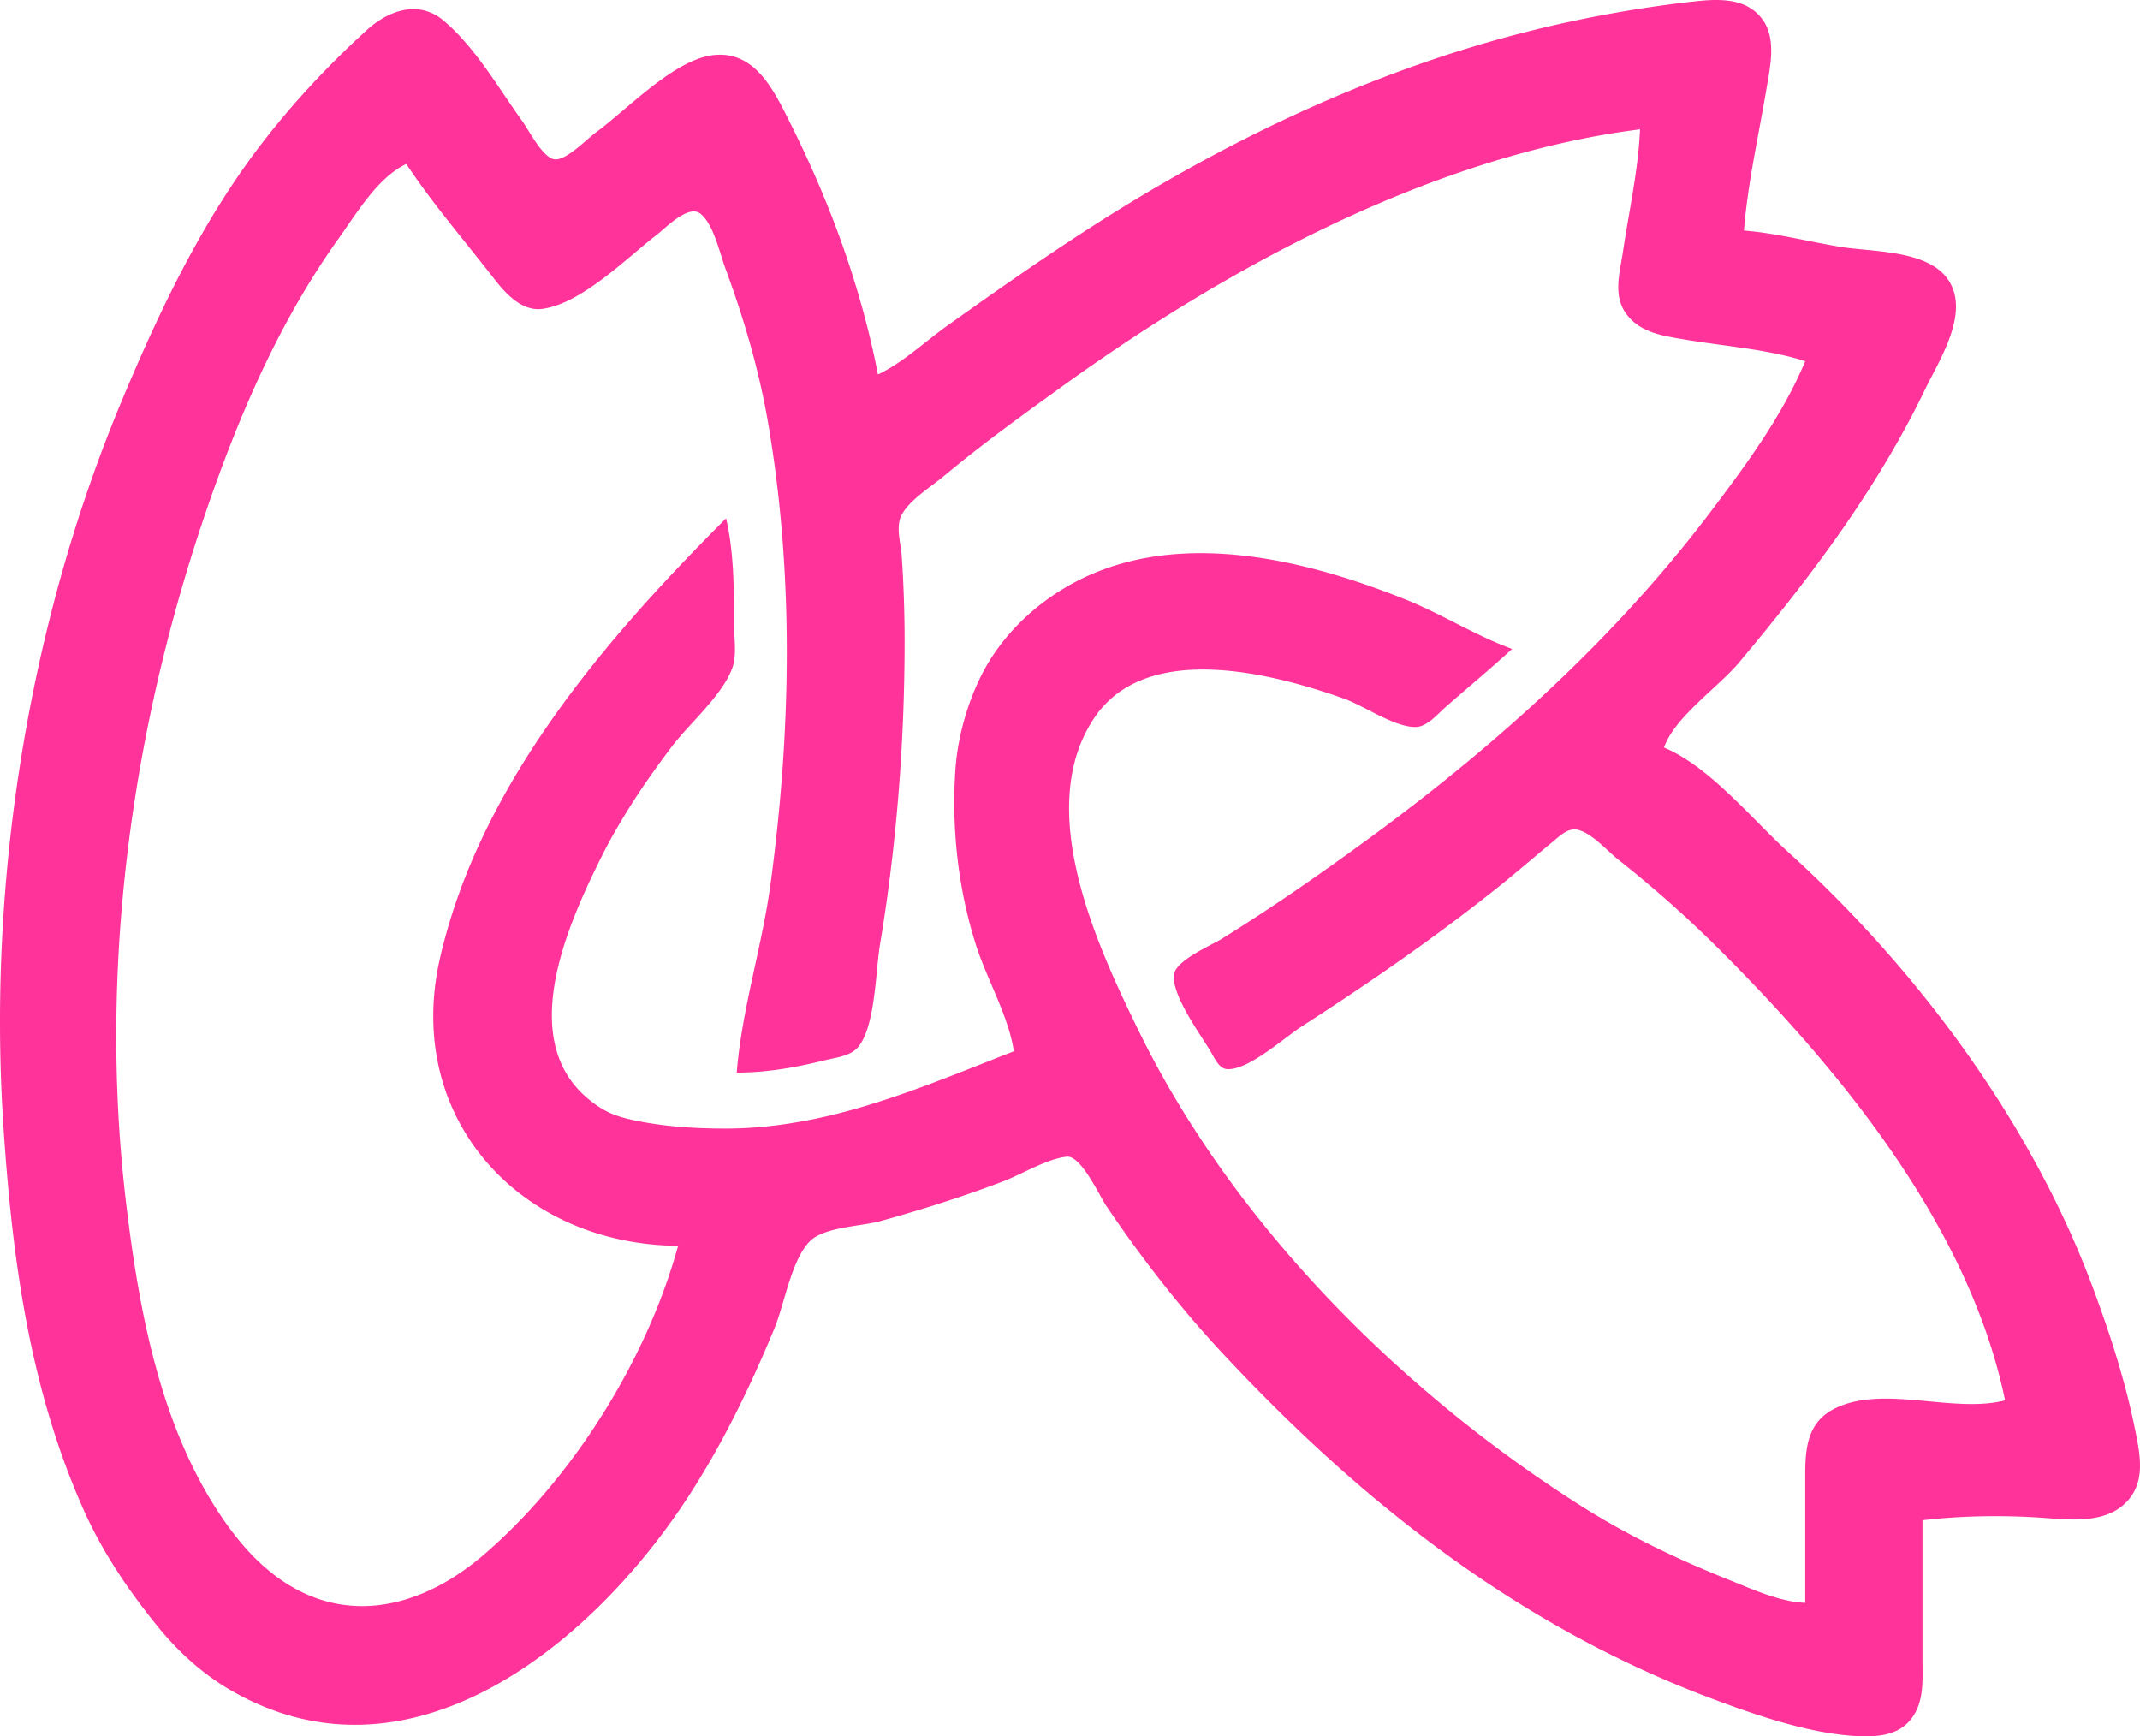
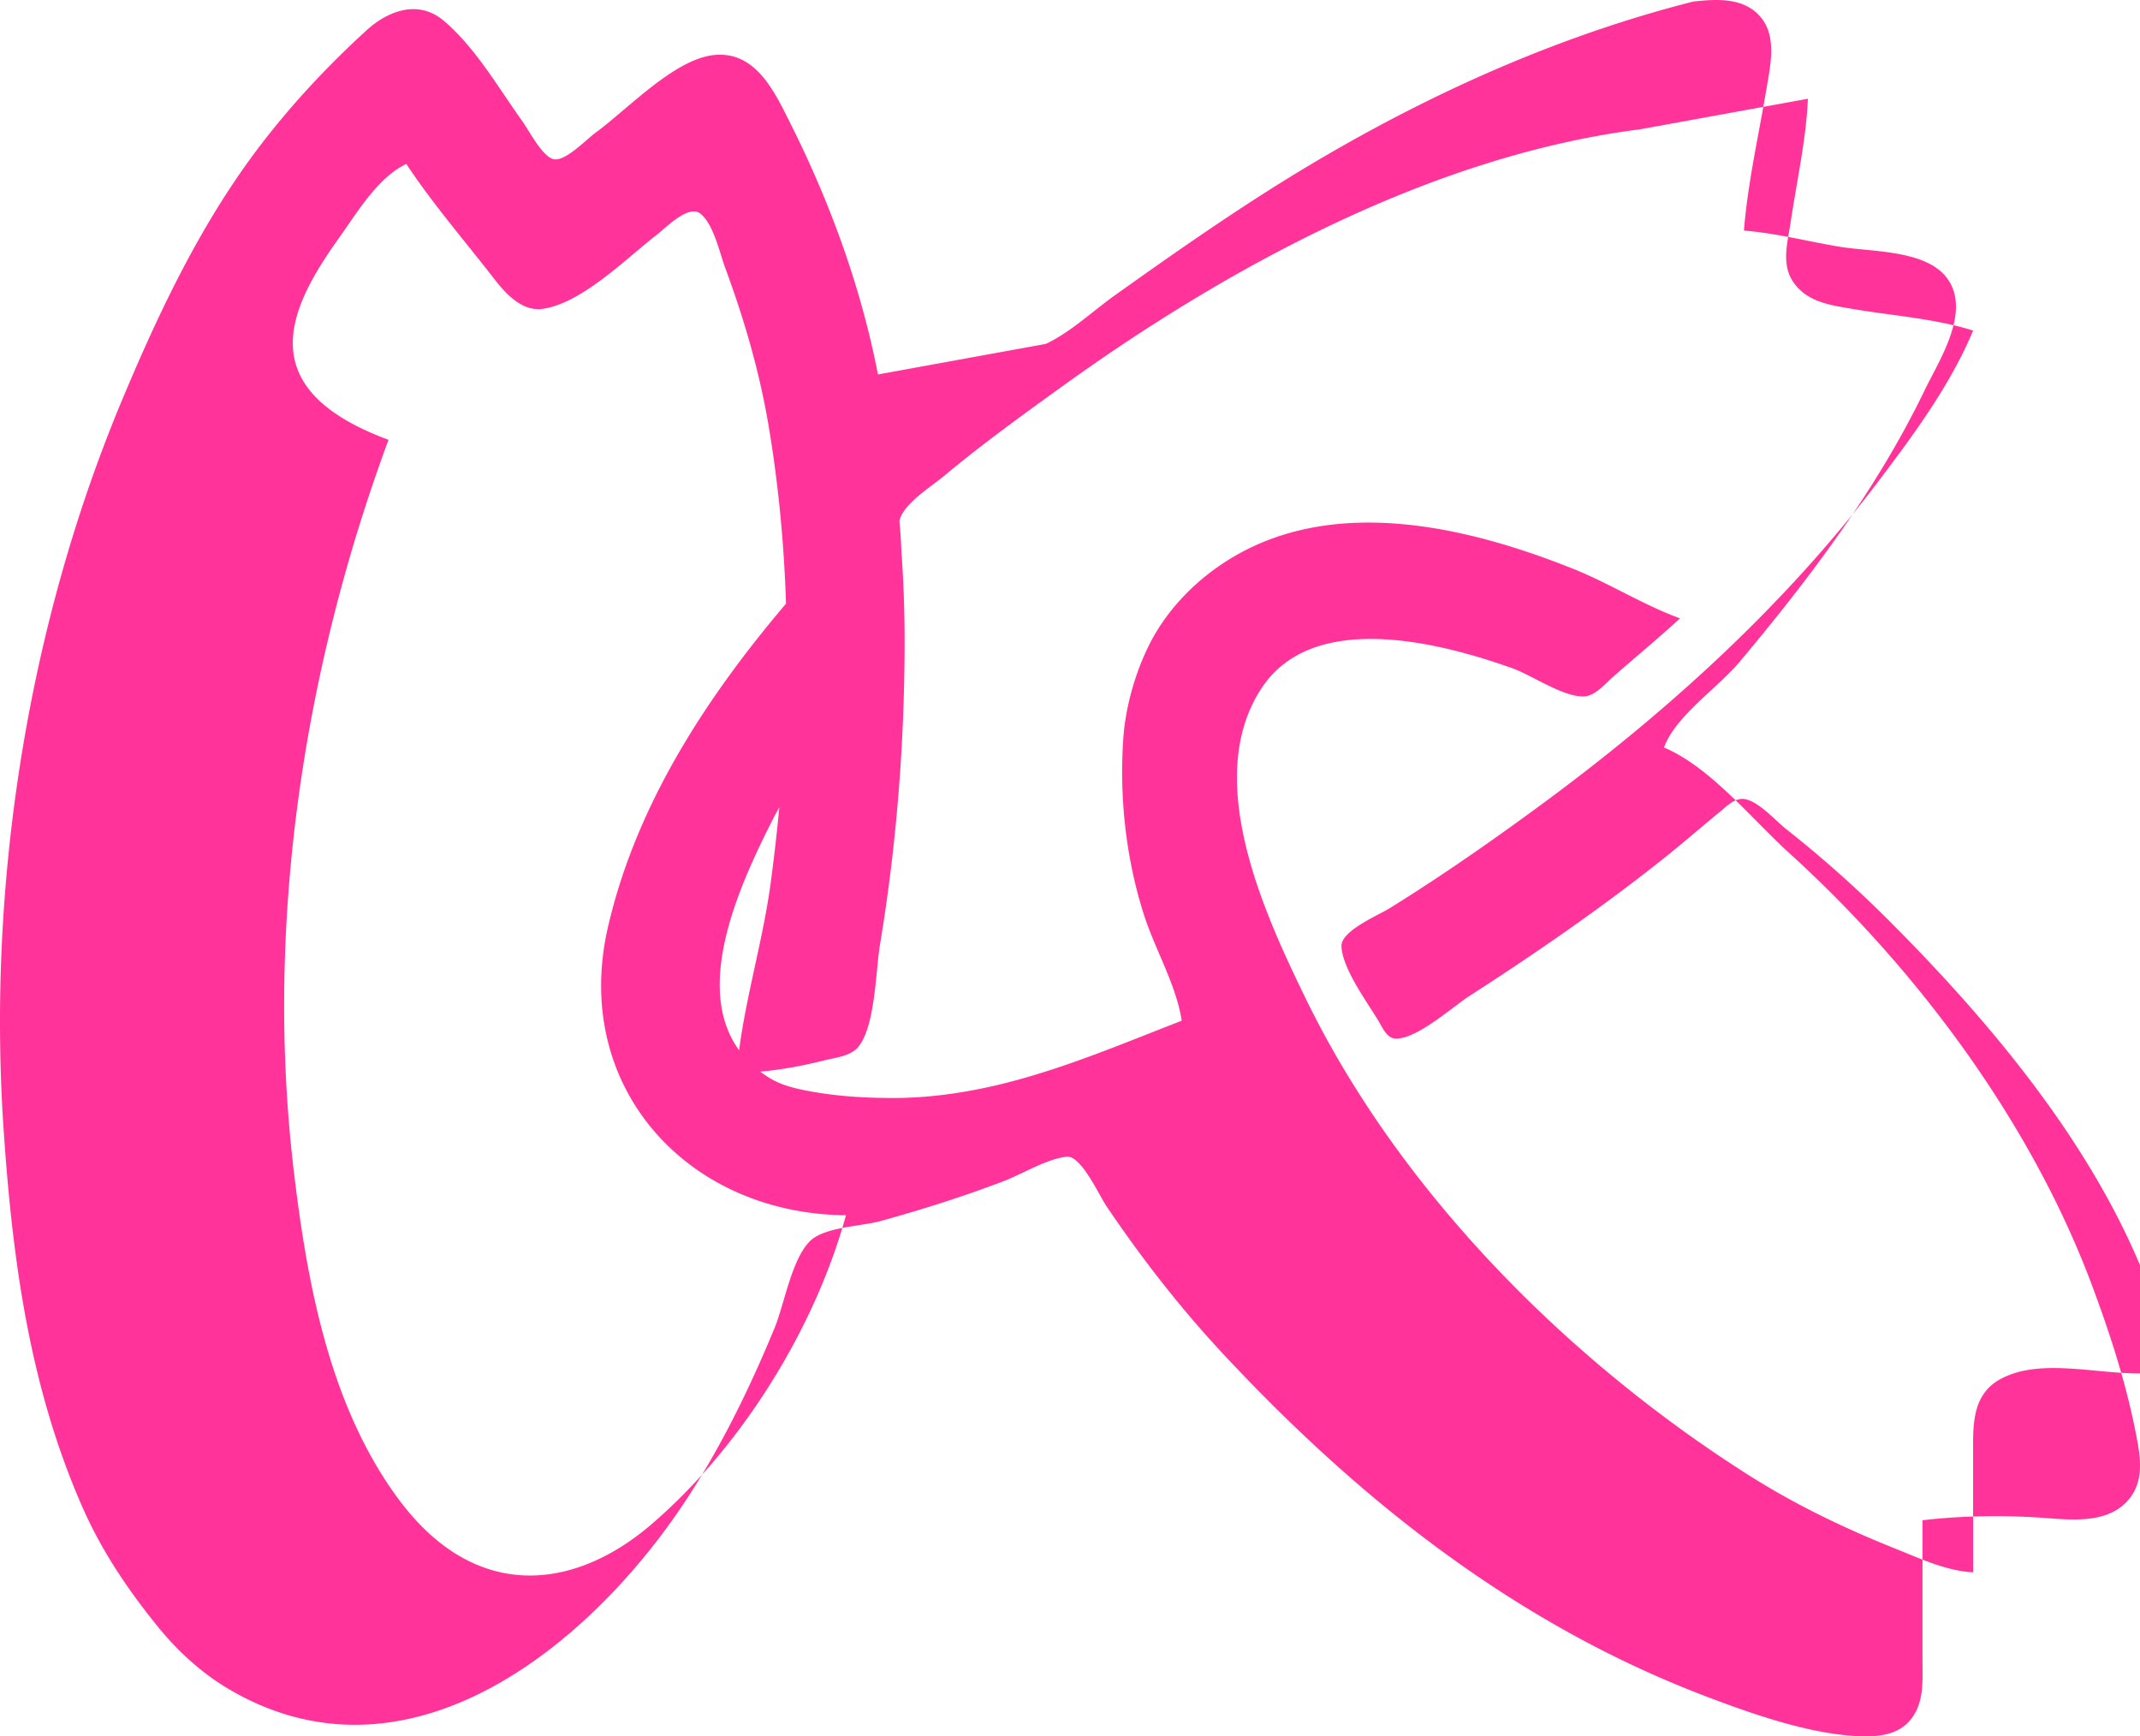
<svg xmlns="http://www.w3.org/2000/svg" width="500" height="405.683" viewBox="0 0 500 405.683">
-   <path d="M205.129 87.49c-3.942-20.326-11.132-40.05-20.391-58.521-3.786-7.551-8.21-17.317-18.209-16.072-9.198 1.146-20.035 12.757-27.393 18.115-2.065 1.505-6.976 6.672-9.672 6.203-2.702-.471-5.89-6.767-7.4-8.869-5.606-7.807-11.021-17.287-18.414-23.524C97.776-.133 90.703 2.46 85.65 7.074c-9.017 8.233-17.382 17.157-24.812 26.875-13.677 17.89-23.492 38.482-32.162 59.145C6.369 146.256-3.063 206.872.87 264.3c2.08 30.373 6.12 60.28 18.646 88.405 4.434 9.956 10.548 18.958 17.396 27.393 4.538 5.59 10.102 10.71 16.31 14.404 41.248 24.544 83.177-8.677 105.995-42.42 8.747-12.933 15.762-27.305 21.718-41.712 2.344-5.67 3.972-16.004 8.268-20.35 3.333-3.37 12.056-3.492 16.548-4.735 9.703-2.685 19.224-5.696 28.638-9.276 4.475-1.701 10.104-5.236 14.827-5.756 3.355-.37 7.574 8.995 9.248 11.479 8.061 11.958 17.152 23.674 26.976 34.232 32.38 34.802 69.109 63.776 113.93 80.679 10.3 3.884 22.587 8.165 33.62 8.925 4.39.302 9.627.233 12.869-3.175 3.858-4.056 3.318-9.665 3.318-14.824v-32.374c9.176-1.084 19.37-1.222 28.629-.533 6.654.497 14.98 1.325 19.686-4.472 3.67-4.523 2.516-10.325 1.49-15.54-2.309-11.729-5.99-23.064-10.16-34.241-14.229-38.149-40.957-74.058-70.952-101.27-8.63-7.83-18.248-19.902-29.083-24.49 2.573-7.244 12.61-13.986 17.585-19.922 16.442-19.614 32.12-40.33 43.289-63.502 3.369-6.99 10.936-18.373 5.335-26.123-4.892-6.768-17.639-6.207-25.12-7.446-7.426-1.23-14.904-3.192-22.412-3.785.87-11.001 3.413-22.11 5.239-32.997.844-5.038 2.392-11.626-.79-16.16C408.13-.673 401.366-.28 395.635.363a292.087 292.087 0 0 0-39.222 7.144c-35.99 9.113-70.313 25.526-101.479 45.552-11.455 7.36-22.535 15.147-33.619 23.045-5.29 3.77-10.305 8.593-16.186 11.388m178.055-57.277c-.409 9.526-2.602 19.209-3.998 28.638-.703 4.754-2.343 10.058.667 14.317 3.251 4.602 8.734 5.303 13.915 6.178 9.176 1.55 19.142 2.225 28.015 5.03-5.317 12.772-14.031 24.529-22.331 35.487-21.719 28.675-49.015 53.48-77.903 74.781-11.717 8.64-23.731 17.037-36.109 24.711-2.662 1.651-11.36 5.254-11.234 8.863.182 5.186 5.984 13.026 8.62 17.405.87 1.445 1.948 4.073 3.924 4.17 4.991.242 13.308-7.35 17.367-9.965 15.607-10.052 30.917-20.615 45.448-32.185 4.432-3.528 8.7-7.251 13.077-10.845 1.731-1.421 3.758-3.581 6.223-2.87 3.334.963 6.649 4.874 9.34 7.001a272.854 272.854 0 0 1 23.656 21.036c28.4 28.398 58.228 64.688 66.615 105.215-12.127 3.13-28.522-3.759-39.844 1.93-6.33 3.18-6.849 9.215-6.849 15.502v29.883c-6.111-.28-12.425-3.227-18.054-5.479-11.873-4.748-23.427-10.282-34.242-17.132-42.116-26.678-81.493-66.06-103.538-111.242-9.699-19.877-24.46-51.613-10.327-72.84 12.12-18.205 41.693-10.522 58.457-4.55 4.707 1.676 11.87 6.763 16.809 6.599 2.569-.085 5.048-3.053 6.848-4.636 5.168-4.548 10.503-8.938 15.565-13.6-8.54-3.108-16.43-8.158-24.903-11.55-27.421-10.978-61.63-18.396-86.538 2.164-5.149 4.25-9.607 9.623-12.601 15.611-3.262 6.525-5.509 14.492-6.02 21.79-.963 13.737.599 27.954 4.766 41.09 2.57 8.098 7.627 16.58 8.875 24.903-13.248 5.138-26.058 10.592-39.845 14.223-8.826 2.324-18.264 3.83-27.393 3.831-6.727 0-13.296-.376-19.922-1.625-3.304-.623-6.463-1.363-9.339-3.175-21.178-13.341-8.052-42.325.469-59.325 1.931-3.853 4.123-7.554 6.41-11.206 2.955-4.716 6.203-9.245 9.54-13.696 4.183-5.578 12.008-12.152 14.336-18.678 1.04-2.911.374-6.905.374-9.96 0-8.007-.007-17.093-1.868-24.904-28.512 28.512-57.578 62.344-66.832 102.725-8.507 37.119 18.411 66.93 55.626 67.237-7.276 26.6-24.637 54.358-45.448 72.218-15.613 13.4-34.744 17.12-51.05 2.934-4.438-3.862-8.113-8.586-11.292-13.517-13.5-20.94-18.27-47.28-21.179-71.596-6.883-57.516 2.06-117.053 22.085-171.207C58.595 90.856 67.27 72.304 79.107 55.74c4.167-5.83 9.176-14.33 15.827-17.432 6.146 9.293 13.644 17.96 20.475 26.771 2.632 3.396 6.475 7.72 11.276 7.09 9.186-1.206 19.638-11.814 26.77-17.315 2.069-1.596 7.39-7.16 10.187-4.936 3.085 2.452 4.48 9.096 5.801 12.67 4.408 11.92 7.991 24.184 10.11 36.732 5.968 35.347 5.273 71.63.497 107.083-1.984 14.729-6.742 29.434-7.918 44.202 6.995 0 13.765-1.193 20.545-2.88 2.467-.614 5.958-.957 7.727-2.984 4.134-4.736 4.174-17.897 5.193-24.02 3.894-23.37 5.757-47.315 5.757-70.972 0-6.615-.226-13.326-.678-19.923-.201-2.942-1.518-6.947.073-9.696 2.054-3.549 6.832-6.434 9.944-9.03 8.817-7.357 18.091-14.05 27.393-20.76 38.887-28.05 86.898-54.028 135.098-60.125" style="fill:#f39;fill-opacity:1;stroke:none;stroke-width:.623" />
+   <path d="M205.129 87.49c-3.942-20.326-11.132-40.05-20.391-58.521-3.786-7.551-8.21-17.317-18.209-16.072-9.198 1.146-20.035 12.757-27.393 18.115-2.065 1.505-6.976 6.672-9.672 6.203-2.702-.471-5.89-6.767-7.4-8.869-5.606-7.807-11.021-17.287-18.414-23.524C97.776-.133 90.703 2.46 85.65 7.074c-9.017 8.233-17.382 17.157-24.812 26.875-13.677 17.89-23.492 38.482-32.162 59.145C6.369 146.256-3.063 206.872.87 264.3c2.08 30.373 6.12 60.28 18.646 88.405 4.434 9.956 10.548 18.958 17.396 27.393 4.538 5.59 10.102 10.71 16.31 14.404 41.248 24.544 83.177-8.677 105.995-42.42 8.747-12.933 15.762-27.305 21.718-41.712 2.344-5.67 3.972-16.004 8.268-20.35 3.333-3.37 12.056-3.492 16.548-4.735 9.703-2.685 19.224-5.696 28.638-9.276 4.475-1.701 10.104-5.236 14.827-5.756 3.355-.37 7.574 8.995 9.248 11.479 8.061 11.958 17.152 23.674 26.976 34.232 32.38 34.802 69.109 63.776 113.93 80.679 10.3 3.884 22.587 8.165 33.62 8.925 4.39.302 9.627.233 12.869-3.175 3.858-4.056 3.318-9.665 3.318-14.824v-32.374c9.176-1.084 19.37-1.222 28.629-.533 6.654.497 14.98 1.325 19.686-4.472 3.67-4.523 2.516-10.325 1.49-15.54-2.309-11.729-5.99-23.064-10.16-34.241-14.229-38.149-40.957-74.058-70.952-101.27-8.63-7.83-18.248-19.902-29.083-24.49 2.573-7.244 12.61-13.986 17.585-19.922 16.442-19.614 32.12-40.33 43.289-63.502 3.369-6.99 10.936-18.373 5.335-26.123-4.892-6.768-17.639-6.207-25.12-7.446-7.426-1.23-14.904-3.192-22.412-3.785.87-11.001 3.413-22.11 5.239-32.997.844-5.038 2.392-11.626-.79-16.16C408.13-.673 401.366-.28 395.635.363c-35.99 9.113-70.313 25.526-101.479 45.552-11.455 7.36-22.535 15.147-33.619 23.045-5.29 3.77-10.305 8.593-16.186 11.388m178.055-57.277c-.409 9.526-2.602 19.209-3.998 28.638-.703 4.754-2.343 10.058.667 14.317 3.251 4.602 8.734 5.303 13.915 6.178 9.176 1.55 19.142 2.225 28.015 5.03-5.317 12.772-14.031 24.529-22.331 35.487-21.719 28.675-49.015 53.48-77.903 74.781-11.717 8.64-23.731 17.037-36.109 24.711-2.662 1.651-11.36 5.254-11.234 8.863.182 5.186 5.984 13.026 8.62 17.405.87 1.445 1.948 4.073 3.924 4.17 4.991.242 13.308-7.35 17.367-9.965 15.607-10.052 30.917-20.615 45.448-32.185 4.432-3.528 8.7-7.251 13.077-10.845 1.731-1.421 3.758-3.581 6.223-2.87 3.334.963 6.649 4.874 9.34 7.001a272.854 272.854 0 0 1 23.656 21.036c28.4 28.398 58.228 64.688 66.615 105.215-12.127 3.13-28.522-3.759-39.844 1.93-6.33 3.18-6.849 9.215-6.849 15.502v29.883c-6.111-.28-12.425-3.227-18.054-5.479-11.873-4.748-23.427-10.282-34.242-17.132-42.116-26.678-81.493-66.06-103.538-111.242-9.699-19.877-24.46-51.613-10.327-72.84 12.12-18.205 41.693-10.522 58.457-4.55 4.707 1.676 11.87 6.763 16.809 6.599 2.569-.085 5.048-3.053 6.848-4.636 5.168-4.548 10.503-8.938 15.565-13.6-8.54-3.108-16.43-8.158-24.903-11.55-27.421-10.978-61.63-18.396-86.538 2.164-5.149 4.25-9.607 9.623-12.601 15.611-3.262 6.525-5.509 14.492-6.02 21.79-.963 13.737.599 27.954 4.766 41.09 2.57 8.098 7.627 16.58 8.875 24.903-13.248 5.138-26.058 10.592-39.845 14.223-8.826 2.324-18.264 3.83-27.393 3.831-6.727 0-13.296-.376-19.922-1.625-3.304-.623-6.463-1.363-9.339-3.175-21.178-13.341-8.052-42.325.469-59.325 1.931-3.853 4.123-7.554 6.41-11.206 2.955-4.716 6.203-9.245 9.54-13.696 4.183-5.578 12.008-12.152 14.336-18.678 1.04-2.911.374-6.905.374-9.96 0-8.007-.007-17.093-1.868-24.904-28.512 28.512-57.578 62.344-66.832 102.725-8.507 37.119 18.411 66.93 55.626 67.237-7.276 26.6-24.637 54.358-45.448 72.218-15.613 13.4-34.744 17.12-51.05 2.934-4.438-3.862-8.113-8.586-11.292-13.517-13.5-20.94-18.27-47.28-21.179-71.596-6.883-57.516 2.06-117.053 22.085-171.207C58.595 90.856 67.27 72.304 79.107 55.74c4.167-5.83 9.176-14.33 15.827-17.432 6.146 9.293 13.644 17.96 20.475 26.771 2.632 3.396 6.475 7.72 11.276 7.09 9.186-1.206 19.638-11.814 26.77-17.315 2.069-1.596 7.39-7.16 10.187-4.936 3.085 2.452 4.48 9.096 5.801 12.67 4.408 11.92 7.991 24.184 10.11 36.732 5.968 35.347 5.273 71.63.497 107.083-1.984 14.729-6.742 29.434-7.918 44.202 6.995 0 13.765-1.193 20.545-2.88 2.467-.614 5.958-.957 7.727-2.984 4.134-4.736 4.174-17.897 5.193-24.02 3.894-23.37 5.757-47.315 5.757-70.972 0-6.615-.226-13.326-.678-19.923-.201-2.942-1.518-6.947.073-9.696 2.054-3.549 6.832-6.434 9.944-9.03 8.817-7.357 18.091-14.05 27.393-20.76 38.887-28.05 86.898-54.028 135.098-60.125" style="fill:#f39;fill-opacity:1;stroke:none;stroke-width:.623" />
</svg>